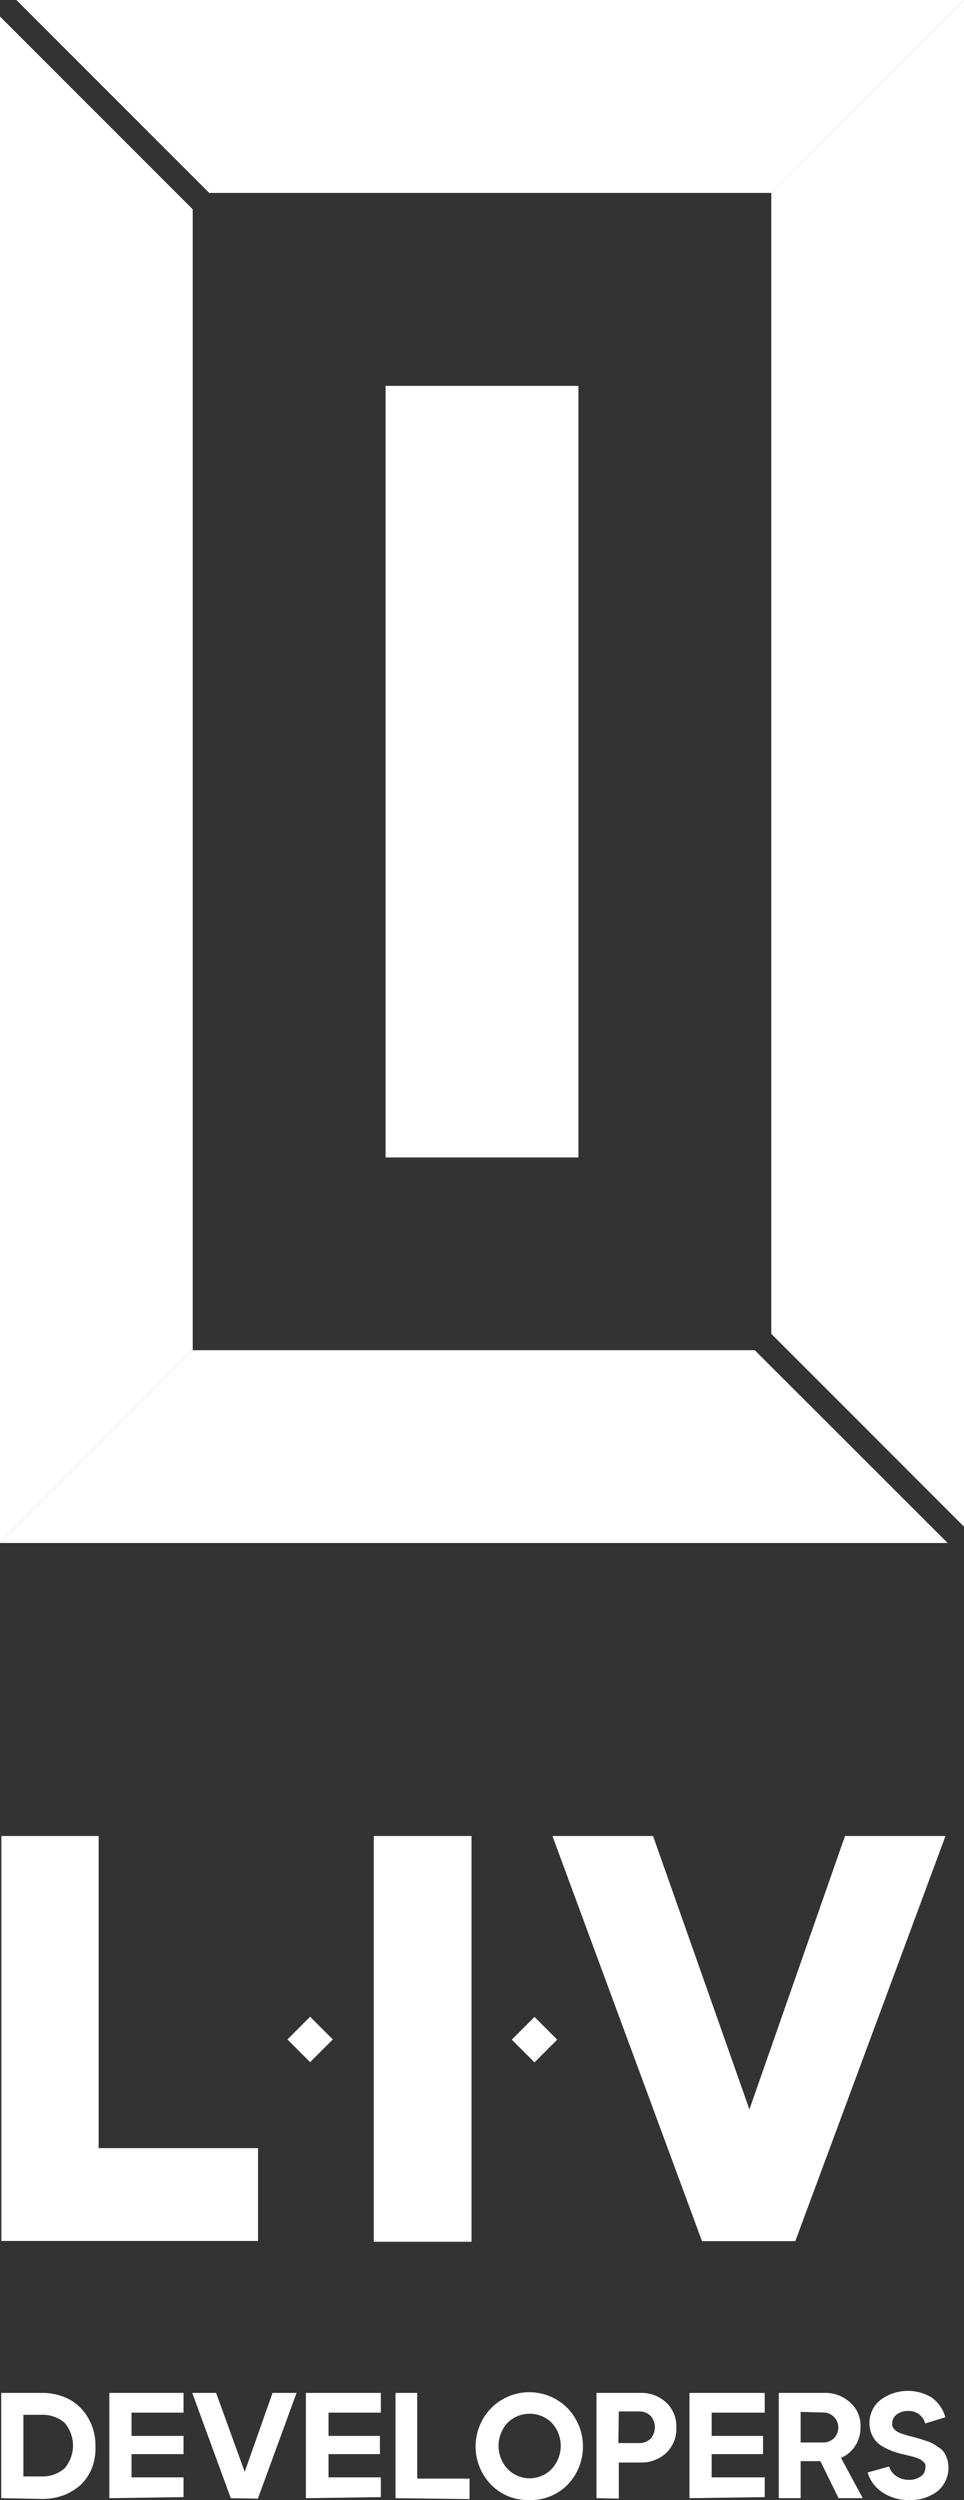
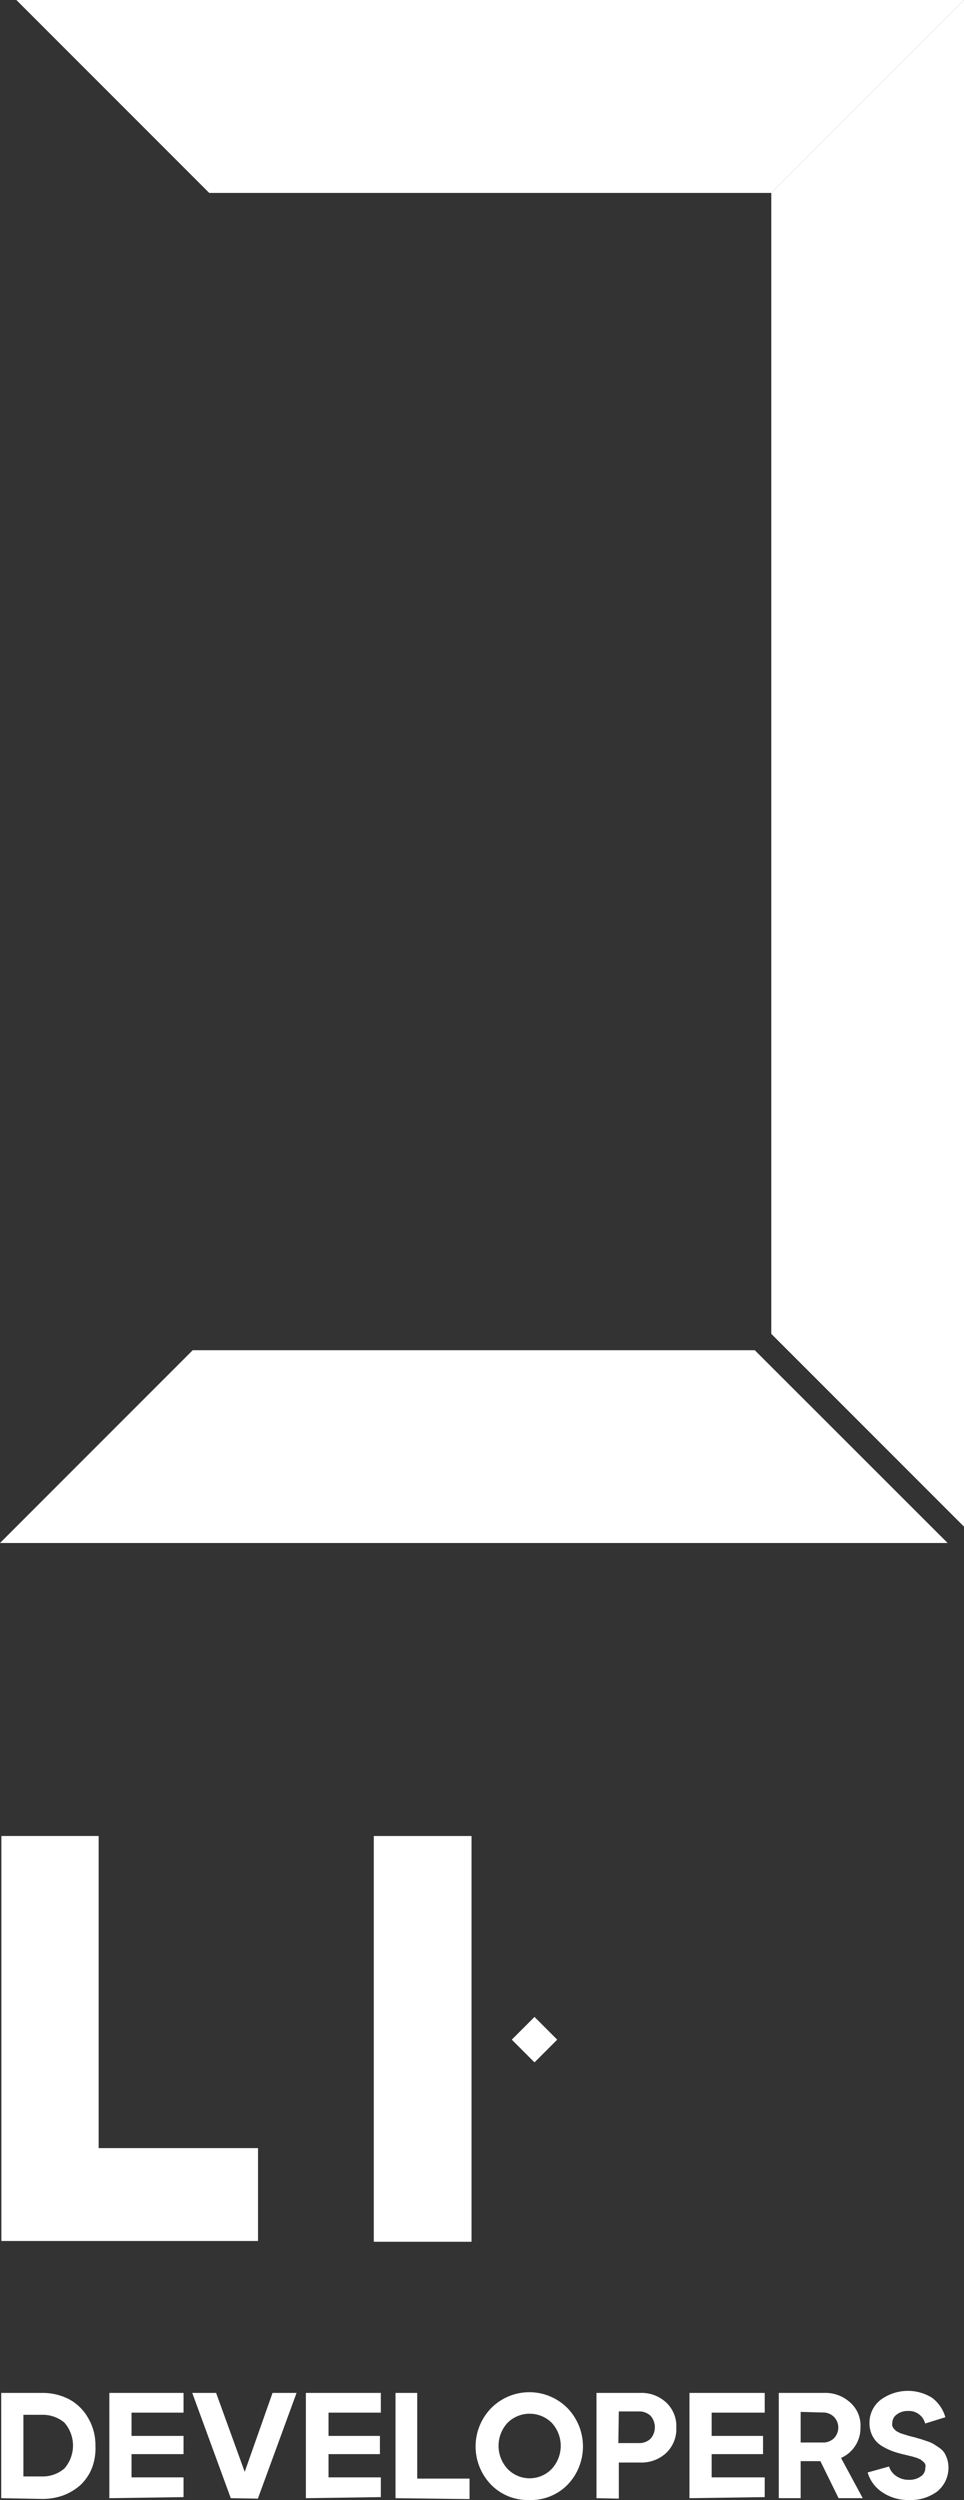
<svg xmlns="http://www.w3.org/2000/svg" id="Слой_1" data-name="Слой 1" viewBox="0 0 63.03 163.4">
  <rect x="0" y="0" width="63.03" height="163.4" fill="#333333" stroke="none" />
  <defs>
    <style>.cls-1{fill:#fff;}</style>
  </defs>
-   <polygon class="cls-1" points="12.6 88.25 12.6 13.68 0 1.08 0 100.85 12.6 88.25" />
  <polygon class="cls-1" points="61.96 100.85 49.35 88.25 12.6 88.25 0 100.85 61.96 100.85" />
-   <rect class="cls-1" x="25.21" y="25.22" width="12.61" height="50.43" />
  <path class="cls-1" d="M.09,120H6.45V140.4H16.87v6.07H.09Z" transform="translate(0 0)" />
  <path class="cls-1" d="M24.44,120h6.39v26.52H24.44Z" transform="translate(0 0)" />
-   <path class="cls-1" d="M36.12,120H42.7L49,137.87,55.25,120h6.57L52,146.48h-6.1Z" transform="translate(0 0)" />
  <rect class="cls-1" x="33.9" y="132.26" width="2.1" height="2.1" transform="translate(-84.03 63.76) rotate(-45)" />
-   <rect class="cls-1" x="19.23" y="132.25" width="2.1" height="2.1" transform="translate(-88.32 53.38) rotate(-45)" />
  <path class="cls-1" d="M.08,163.28V156.4H2.75a3.77,3.77,0,0,1,1.72.39A3.12,3.12,0,0,1,5.74,158a3.5,3.5,0,0,1,.5,1.87A3.59,3.59,0,0,1,6,161.34a3.11,3.11,0,0,1-.76,1.1,3.67,3.67,0,0,1-1.11.66,4,4,0,0,1-1.33.23Zm1.45-1.42H2.7a2.19,2.19,0,0,0,1.51-.52,2.28,2.28,0,0,0,0-3,2.23,2.23,0,0,0-1.51-.51H1.53Z" transform="translate(0 0)" />
  <path class="cls-1" d="M7.15,163.28V156.4H12v1.29H8.6v1.52H12v1.19H8.6v1.52H12v1.29Z" transform="translate(0 0)" />
  <path class="cls-1" d="M15.09,163.28l-2.52-6.88h1.56L16,161.56l1.82-5.16h1.57l-2.53,6.91Z" transform="translate(0 0)" />
  <path class="cls-1" d="M20,163.28V156.4H24.9v1.29H21.48v1.52h3.36v1.19H21.48v1.52H24.9v1.29Z" transform="translate(0 0)" />
  <path class="cls-1" d="M25.86,163.28V156.4h1.42V162H30.7v1.34Z" transform="translate(0 0)" />
  <path class="cls-1" d="M34.61,163.4a3.35,3.35,0,0,1-2.5-1,3.59,3.59,0,0,1,0-5,3.51,3.51,0,0,1,5,0l0,0h0a3.61,3.61,0,0,1,0,5A3.35,3.35,0,0,1,34.61,163.4Zm0-1.42a2,2,0,0,0,1.47-.62,2.22,2.22,0,0,0,0-3,2.05,2.05,0,0,0-2.9,0h0a2.22,2.22,0,0,0,0,3,2,2,0,0,0,1.46.62Z" transform="translate(0 0)" />
  <path class="cls-1" d="M39,163.28V156.4h2.88a2.36,2.36,0,0,1,1.66.61,2.11,2.11,0,0,1,.68,1.66,2.15,2.15,0,0,1-.68,1.67,2.36,2.36,0,0,1-1.66.61H40.46v2.36Zm1.43-3.6h1.35a1.06,1.06,0,0,0,.76-.29,1.14,1.14,0,0,0,0-1.49,1.06,1.06,0,0,0-.76-.29H40.46Z" transform="translate(0 0)" />
  <path class="cls-1" d="M45.08,163.28V156.4H50v1.29H46.53v1.52h3.36v1.19H46.53v1.52H50v1.29Z" transform="translate(0 0)" />
  <path class="cls-1" d="M56.41,163.28H54.83l-1.19-2.42H52.35v2.42H50.92V156.4h3a2.38,2.38,0,0,1,1.65.61,2,2,0,0,1,.69,1.64,2.13,2.13,0,0,1-1.27,2Zm-4.06-5.64v2h1.42a1,1,0,0,0,.75-.27,1,1,0,0,0,0-1.41h0a1,1,0,0,0-.75-.28Z" transform="translate(0 0)" />
  <path class="cls-1" d="M59.45,163.4a3,3,0,0,1-1.72-.48,2.33,2.33,0,0,1-1-1.32l1.4-.39a1.16,1.16,0,0,0,.48.63,1.38,1.38,0,0,0,.81.24,1.27,1.27,0,0,0,.78-.22.65.65,0,0,0,.3-.56.45.45,0,0,0,0-.23.49.49,0,0,0-.14-.18l-.17-.14-.26-.11-.27-.08-.33-.08L59,160.4c-.24-.06-.44-.12-.61-.18a3.68,3.68,0,0,1-.57-.26,1.85,1.85,0,0,1-.51-.37,1.77,1.77,0,0,1-.46-1.24,1.89,1.89,0,0,1,.72-1.49,3,3,0,0,1,3.36-.15,2.39,2.39,0,0,1,.88,1.28l-1.32.41a1.09,1.09,0,0,0-1.11-.82,1.17,1.17,0,0,0-.76.24.69.69,0,0,0-.28.56.54.54,0,0,0,0,.18,1.09,1.09,0,0,0,.08.15l.11.12a.57.57,0,0,0,.16.11l.17.09.22.07.22.07.25.07.24.06.42.12.42.14a2.35,2.35,0,0,1,.43.19l.36.24a1.29,1.29,0,0,1,.33.33,2.35,2.35,0,0,1,.19.43,2,2,0,0,1-.66,2.09A2.89,2.89,0,0,1,59.45,163.4Z" transform="translate(0 0)" />
  <polygon class="cls-1" points="50.43 12.61 50.43 87.18 63.03 99.78 63.03 0 50.43 12.61" />
  <polygon class="cls-1" points="1.07 0 13.68 12.61 50.43 12.61 63.03 0 1.07 0" />
</svg>